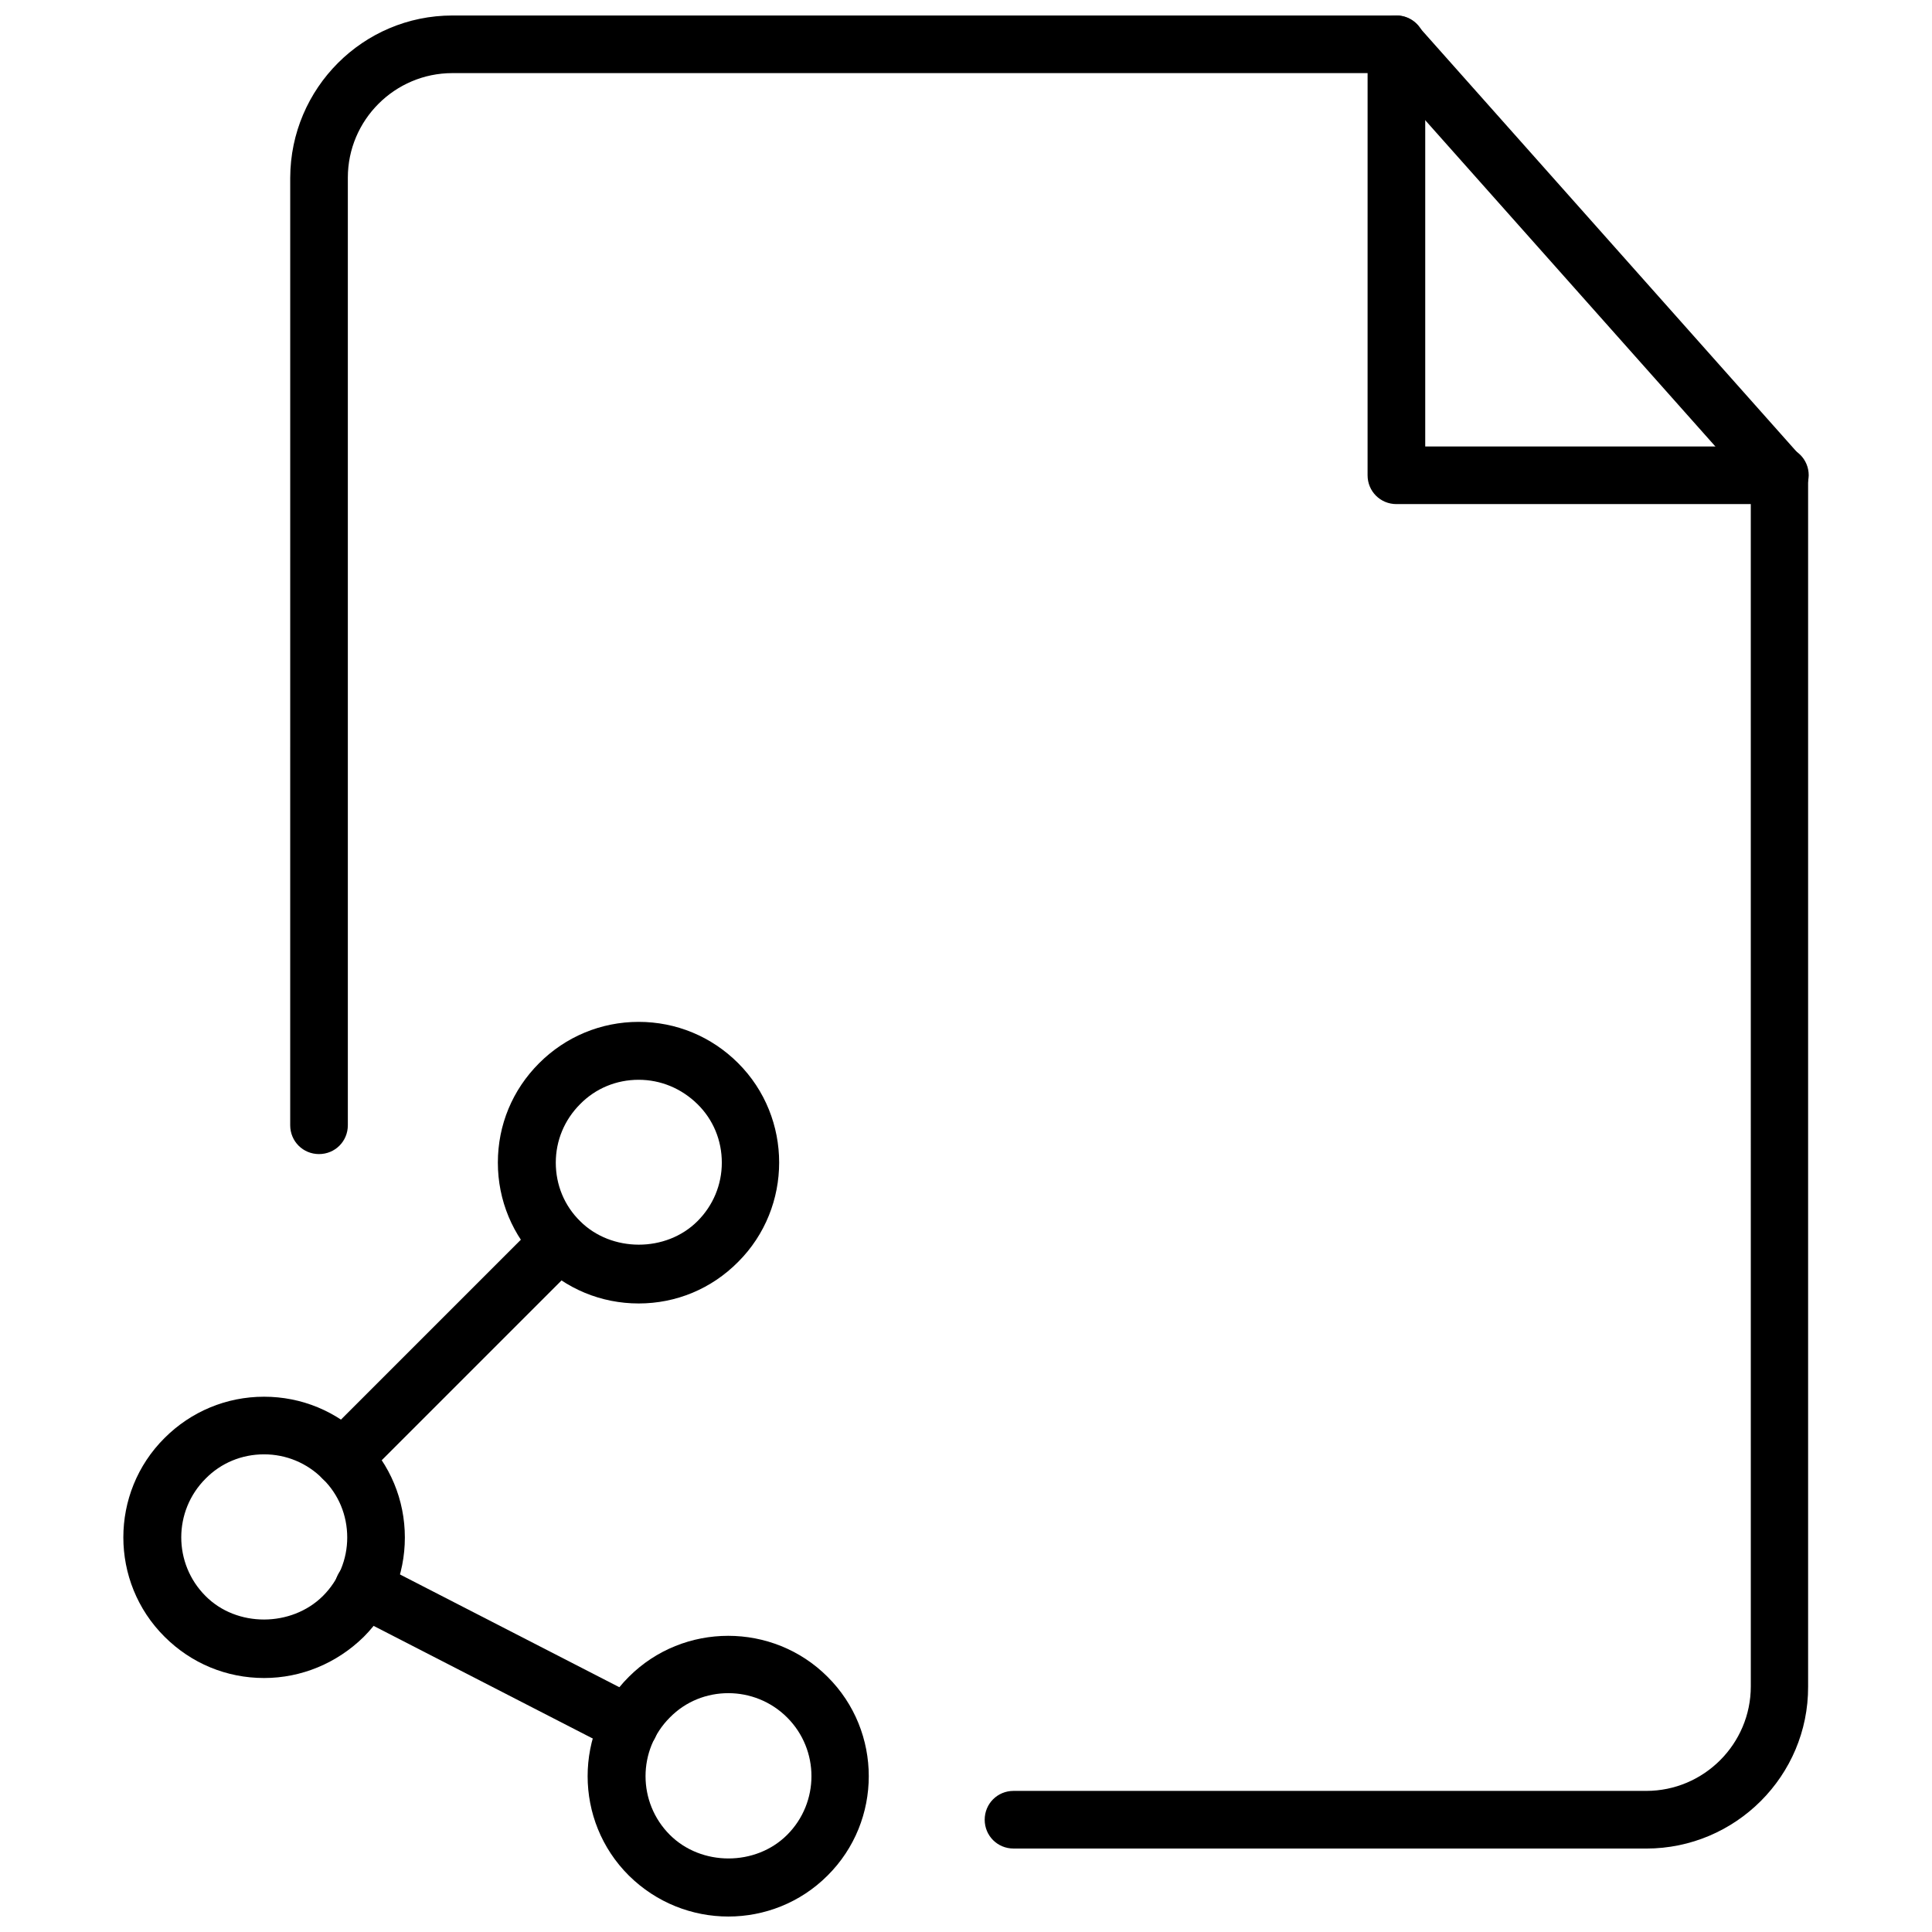
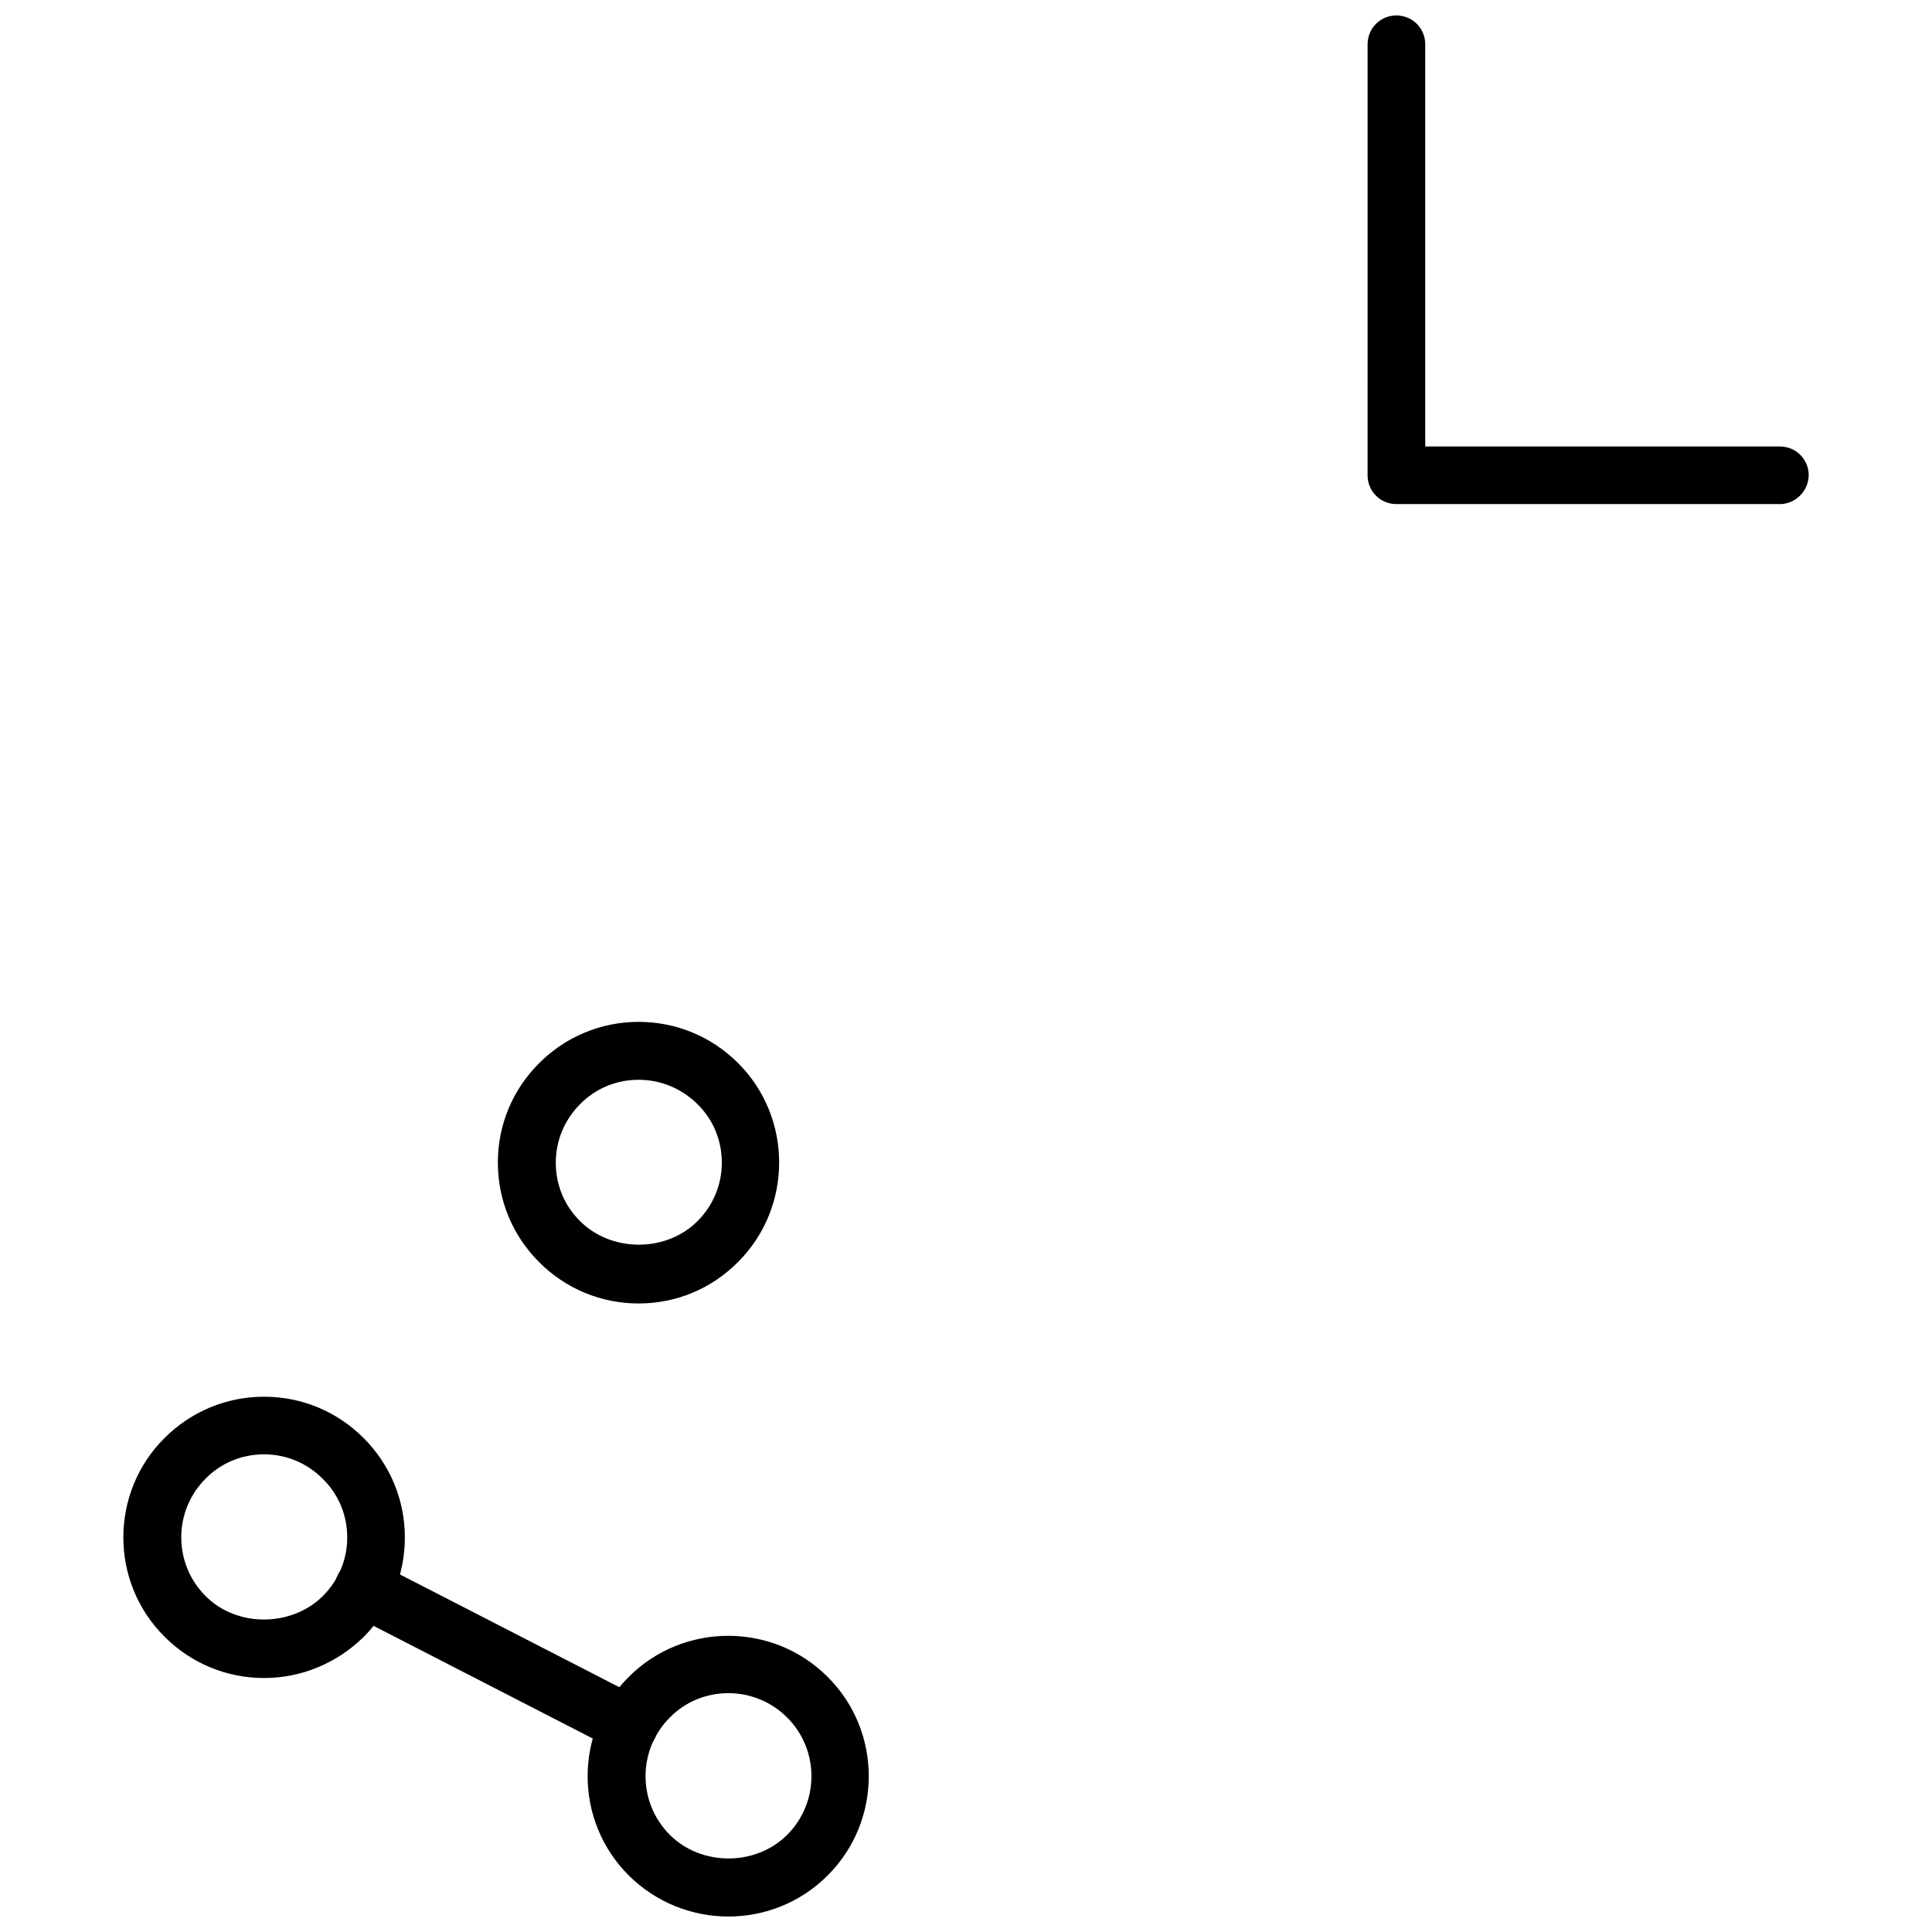
<svg xmlns="http://www.w3.org/2000/svg" width="800px" height="800px" version="1.1" viewBox="144 144 512 512">
  <defs>
    <clipPath id="c">
      <path d="m299 577h76v74.902h-76z" />
    </clipPath>
    <clipPath id="b">
-       <path d="m220 148.09h404v485.91h-404z" />
-     </clipPath>
+       </clipPath>
    <clipPath id="a">
      <path d="m506 148.09h118v129.91h-118z" />
    </clipPath>
  </defs>
  <path d="m313.25 489.43c-9.918 0-19.285-3.856-26.371-10.941-7.008-7.008-10.941-16.375-10.941-26.371 0-9.996 3.856-19.285 10.941-26.371 7.008-7.008 16.375-10.941 26.371-10.941 9.918 0 19.285 3.856 26.371 10.941 14.484 14.484 14.484 38.18 0 52.664-7.086 7.16-16.453 11.02-26.371 11.02zm0-59.277c-5.902 0-11.414 2.281-15.508 6.453-4.172 4.172-6.453 9.684-6.453 15.508 0 5.902 2.281 11.414 6.453 15.508 8.266 8.266 22.75 8.344 31.094 0 4.172-4.172 6.453-9.684 6.453-15.508 0-5.902-2.281-11.414-6.453-15.508-4.25-4.172-9.762-6.453-15.586-6.453z" />
  <g clip-path="url(#c)">
    <path d="m337.02 651.9c-9.523 0-19.051-3.621-26.371-10.863-14.562-14.484-14.562-38.18 0-52.664 14.484-14.484 38.18-14.484 52.664 0 14.562 14.484 14.562 38.18 0 52.664-7.242 7.242-16.77 10.863-26.293 10.863zm0-59.195c-5.668 0-11.258 2.125-15.508 6.453-8.582 8.582-8.582 22.516 0 31.094 8.344 8.344 22.75 8.344 31.094 0 8.582-8.582 8.582-22.516 0-31.094-4.328-4.328-9.996-6.453-15.586-6.453z" />
  </g>
  <path d="m213.98 588.69c-9.918 0-19.285-3.856-26.371-10.941-14.562-14.484-14.562-38.18 0-52.664 7.008-7.008 16.375-10.941 26.371-10.941 9.918 0 19.285 3.856 26.371 10.941 7.008 7.008 10.941 16.375 10.941 26.371 0 9.918-3.856 19.285-10.941 26.371-7.086 6.926-16.453 10.863-26.371 10.863zm0-59.277c-5.902 0-11.414 2.281-15.508 6.453-8.582 8.582-8.582 22.516 0 31.094 8.266 8.344 22.75 8.266 31.094 0 4.172-4.172 6.453-9.684 6.453-15.508 0-5.902-2.281-11.414-6.453-15.508-4.172-4.246-9.762-6.531-15.586-6.531z" />
-   <path d="m234.92 538.07c-1.969 0-3.938-0.707-5.434-2.203-2.992-2.992-2.992-7.793 0-10.785l57.387-57.387c2.992-2.992 7.793-2.992 10.785 0 2.992 2.992 2.992 7.793 0 10.785l-57.387 57.387c-1.492 1.496-3.383 2.203-5.352 2.203z" />
  <path d="m310.73 608.77c-1.18 0-2.363-0.234-3.465-0.867l-70.453-36.211c-3.777-1.891-5.195-6.535-3.305-10.312 1.891-3.777 6.535-5.273 10.312-3.305l70.453 36.211c3.777 1.891 5.195 6.535 3.305 10.312-1.418 2.676-4.094 4.172-6.848 4.172z" />
  <g clip-path="url(#b)">
    <path d="m580.27 633.88h-167.68c-4.25 0-7.637-3.387-7.637-7.637s3.387-7.637 7.637-7.637h167.68c15.273 0 27.711-12.438 27.711-27.711l-0.004-318.02-97.375-109.5h-246.71c-15.273 0-27.711 12.438-27.711 27.711v251.12c0 4.25-3.387 7.637-7.637 7.637s-7.637-3.387-7.637-7.637l0.004-251.12c0.078-23.695 19.285-42.98 42.98-42.98h250.09c2.203 0 4.25 0.945 5.668 2.598l101.55 114.22c1.258 1.418 1.969 3.227 1.969 5.039v321.02c0.078 23.617-19.211 42.902-42.902 42.902z" />
  </g>
  <g clip-path="url(#a)">
    <path d="m615.61 277.59h-101.55c-4.25 0-7.637-3.387-7.637-7.637l0.004-114.22c0-4.25 3.387-7.637 7.637-7.637s7.637 3.387 7.637 7.637v106.59h93.992c4.25 0 7.637 3.387 7.637 7.637-0.082 4.172-3.469 7.637-7.719 7.637z" />
  </g>
</svg>